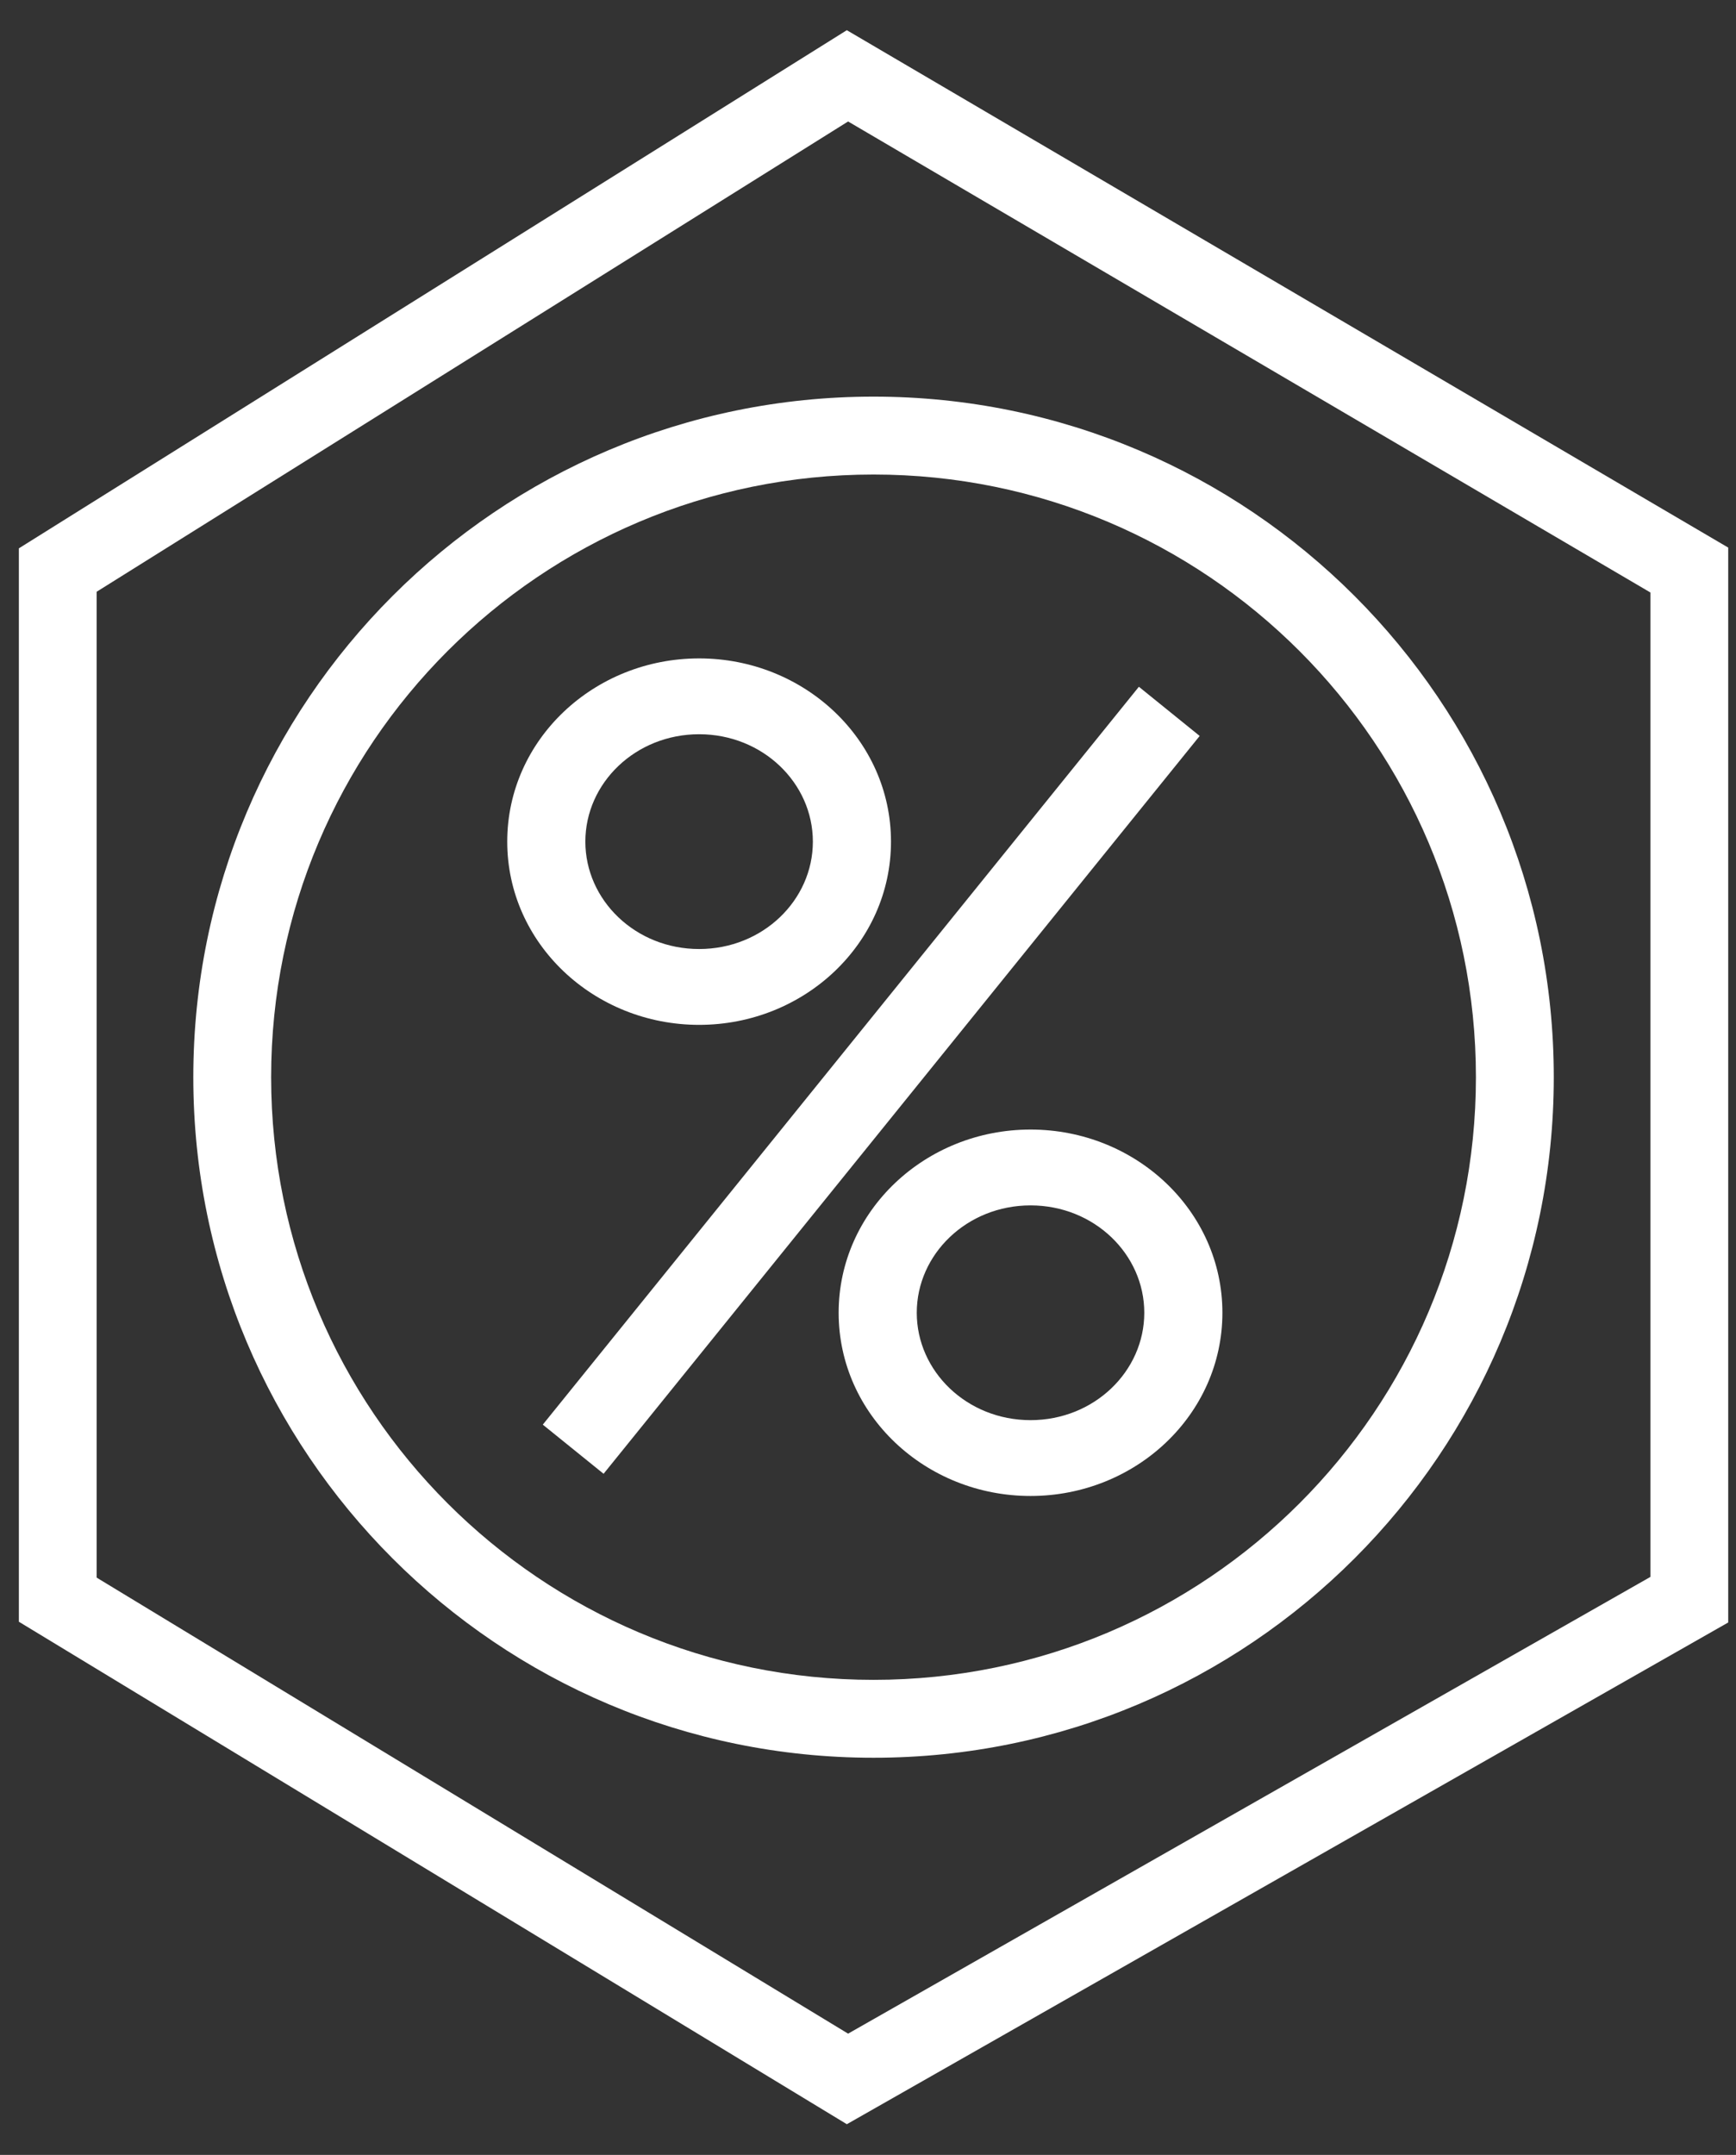
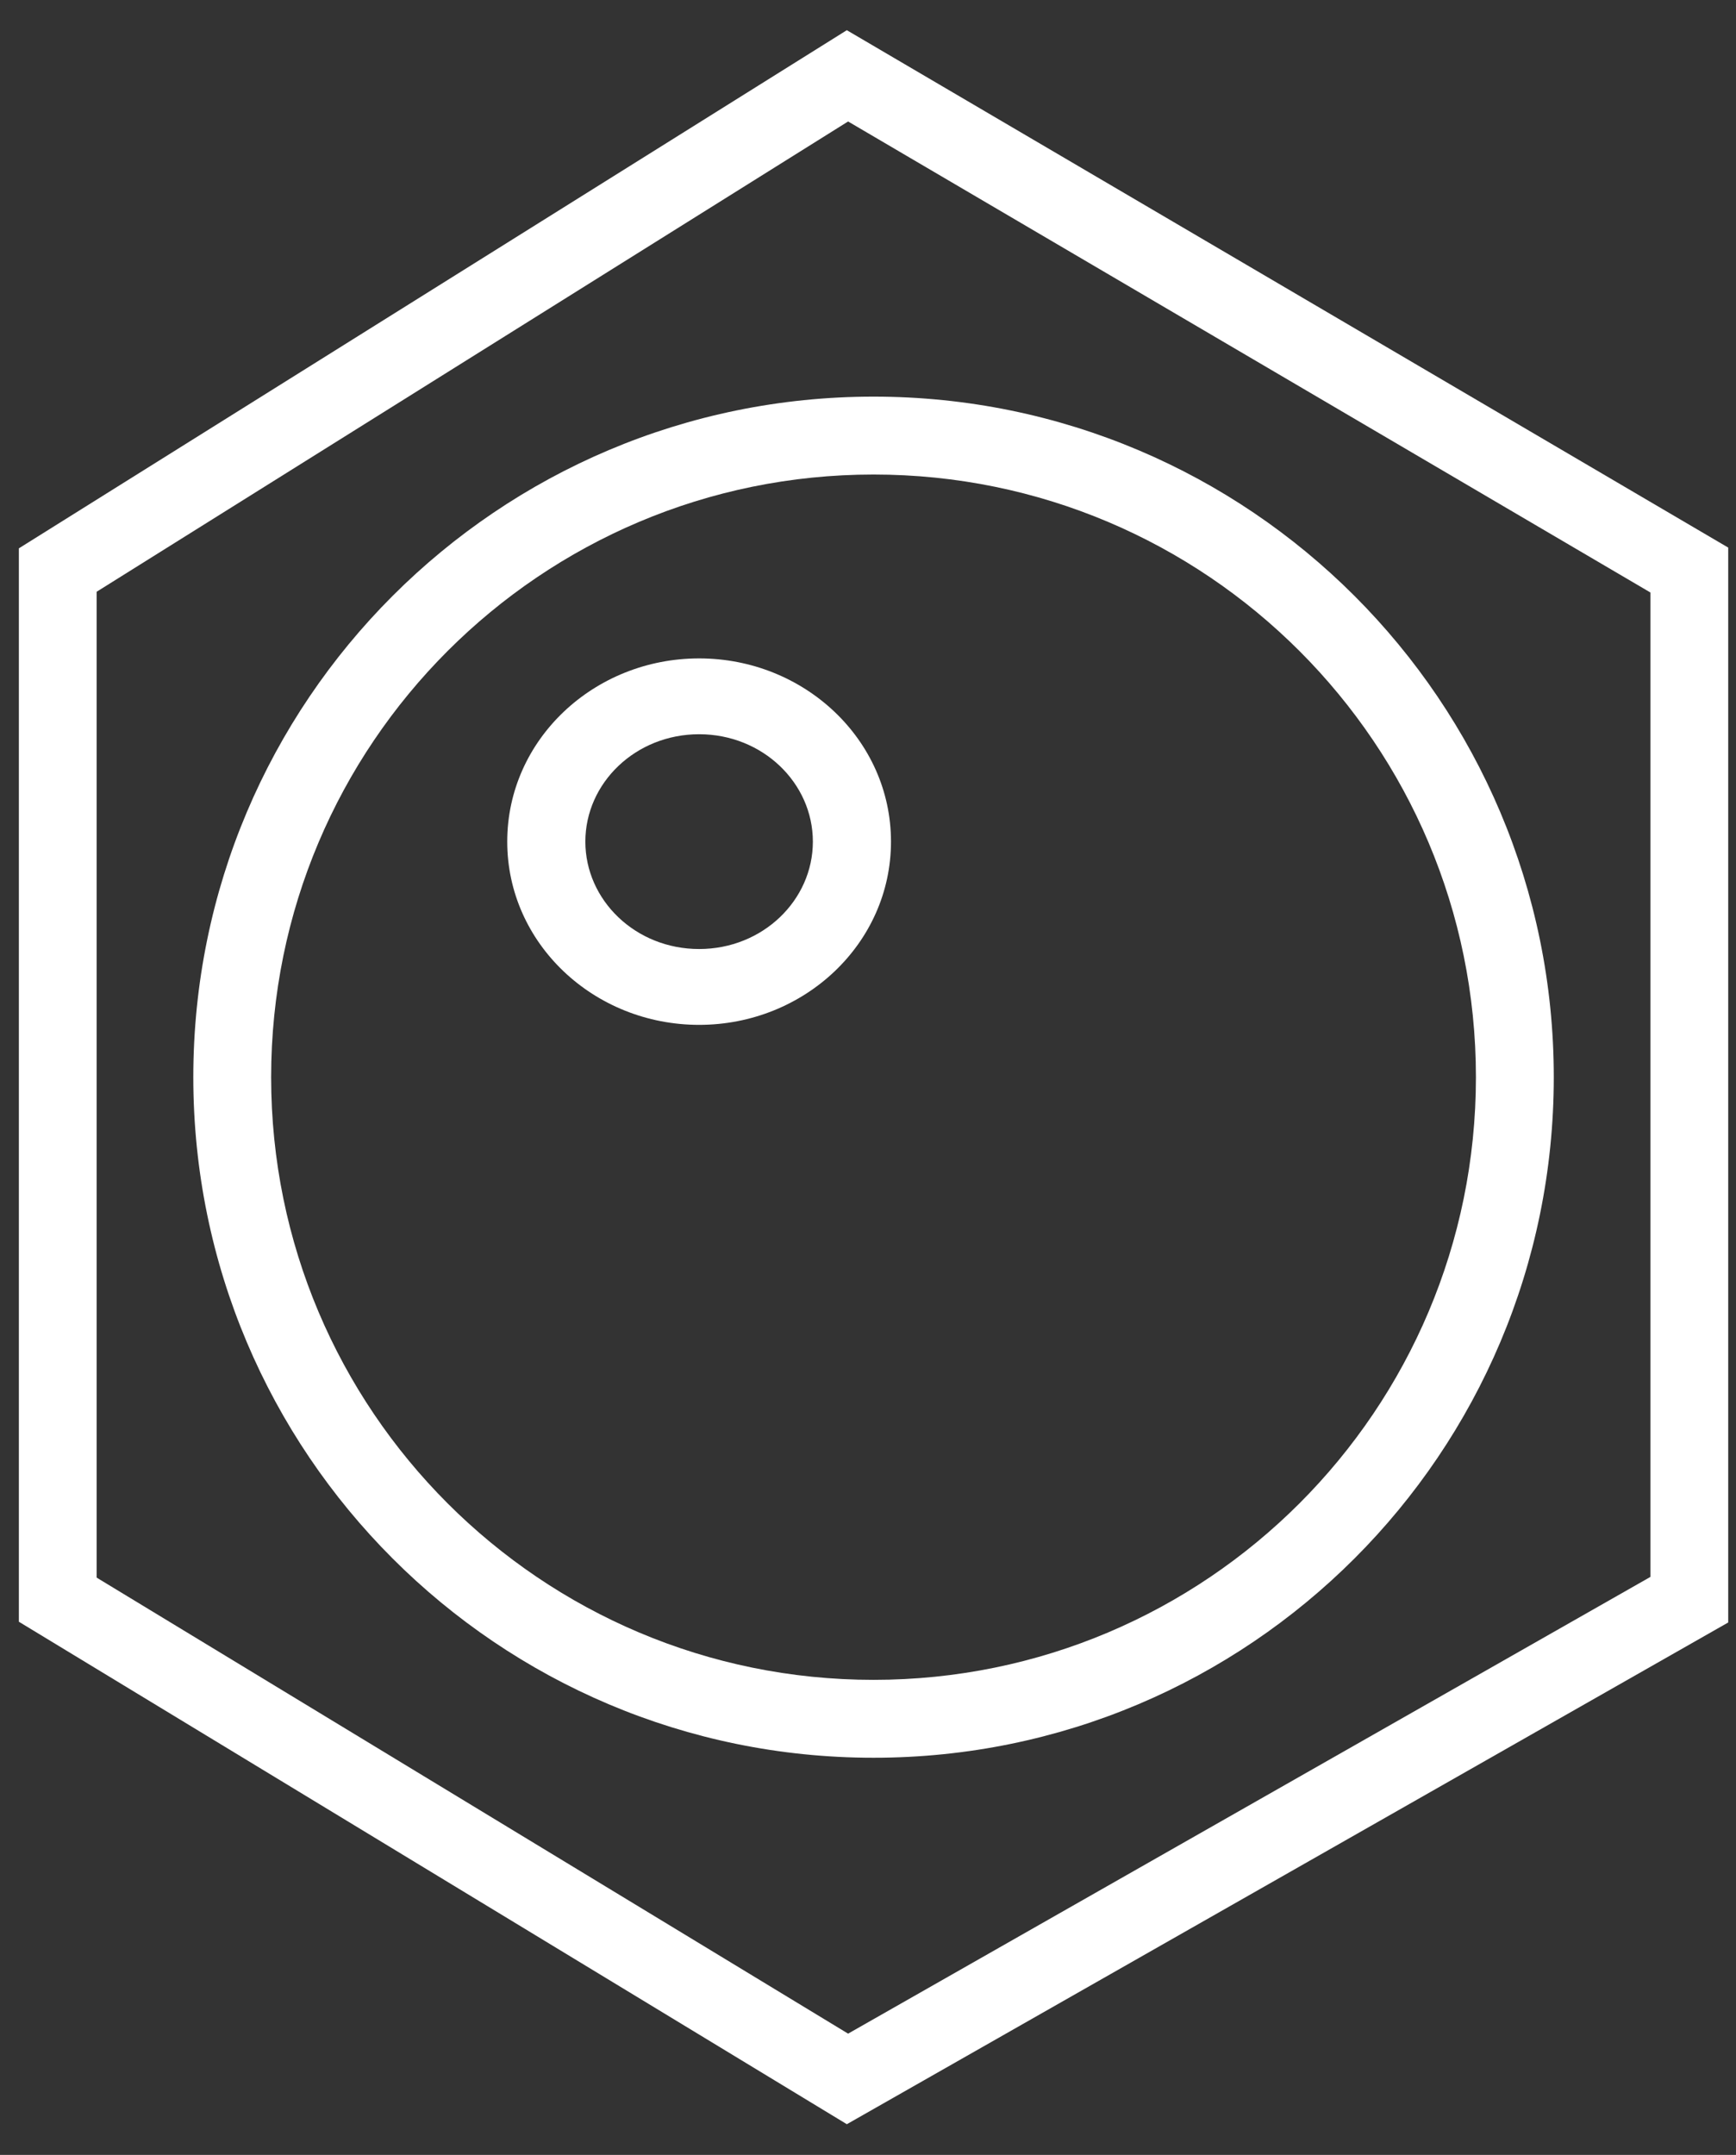
<svg xmlns="http://www.w3.org/2000/svg" width="54" height="67" viewBox="0 0 54 67" fill="none">
  <rect x="0" y="0" width="54" height="67" fill="#333333" stroke="none" />
  <path fill-rule="evenodd" clip-rule="evenodd" d="M26.341 0.939L53.758 17.026V50.446L26.342 66.046L0.587 50.423V17.049L26.341 0.939ZM26.381 3.777L3.006 18.399V49.051L26.381 63.23L51.338 49.029V18.422L26.381 3.777Z" fill="white" />
-   <path fill-rule="evenodd" clip-rule="evenodd" d="M16.884 44.295L35.426 21.353L37.317 22.882L18.775 45.823L16.884 44.295Z" fill="white" />
  <path fill-rule="evenodd" clip-rule="evenodd" d="M21.747 22.829C19.768 22.829 18.208 24.347 18.208 26.168C18.208 27.989 19.768 29.507 21.747 29.507C23.725 29.507 25.285 27.989 25.285 26.168C25.285 24.347 23.725 22.829 21.747 22.829ZM15.778 26.168C15.778 22.998 18.475 20.471 21.747 20.471C25.018 20.471 27.715 22.998 27.715 26.168C27.715 29.337 25.018 31.865 21.747 31.865C18.475 31.865 15.778 29.337 15.778 26.168Z" fill="white" />
-   <path fill-rule="evenodd" clip-rule="evenodd" d="M32.056 37.478C30.077 37.478 28.517 38.996 28.517 40.816C28.517 42.637 30.077 44.155 32.056 44.155C34.034 44.155 35.594 42.637 35.594 40.816C35.594 38.996 34.034 37.478 32.056 37.478ZM26.087 40.816C26.087 37.647 28.784 35.12 32.056 35.12C35.327 35.12 38.024 37.647 38.024 40.816C38.024 43.986 35.327 46.513 32.056 46.513C28.784 46.513 26.087 43.986 26.087 40.816Z" fill="white" />
  <path fill-rule="evenodd" clip-rule="evenodd" d="M27.172 14.754C16.824 14.754 8.434 23.143 8.434 33.492C8.434 43.841 16.824 52.23 27.172 52.23C37.521 52.23 45.91 43.841 45.91 33.492C45.91 23.143 37.521 14.754 27.172 14.754ZM6.013 33.492C6.013 21.806 15.486 12.332 27.172 12.332C38.859 12.332 48.332 21.806 48.332 33.492C48.332 45.178 38.859 54.652 27.172 54.652C15.486 54.652 6.013 45.178 6.013 33.492Z" fill="white" />
</svg>